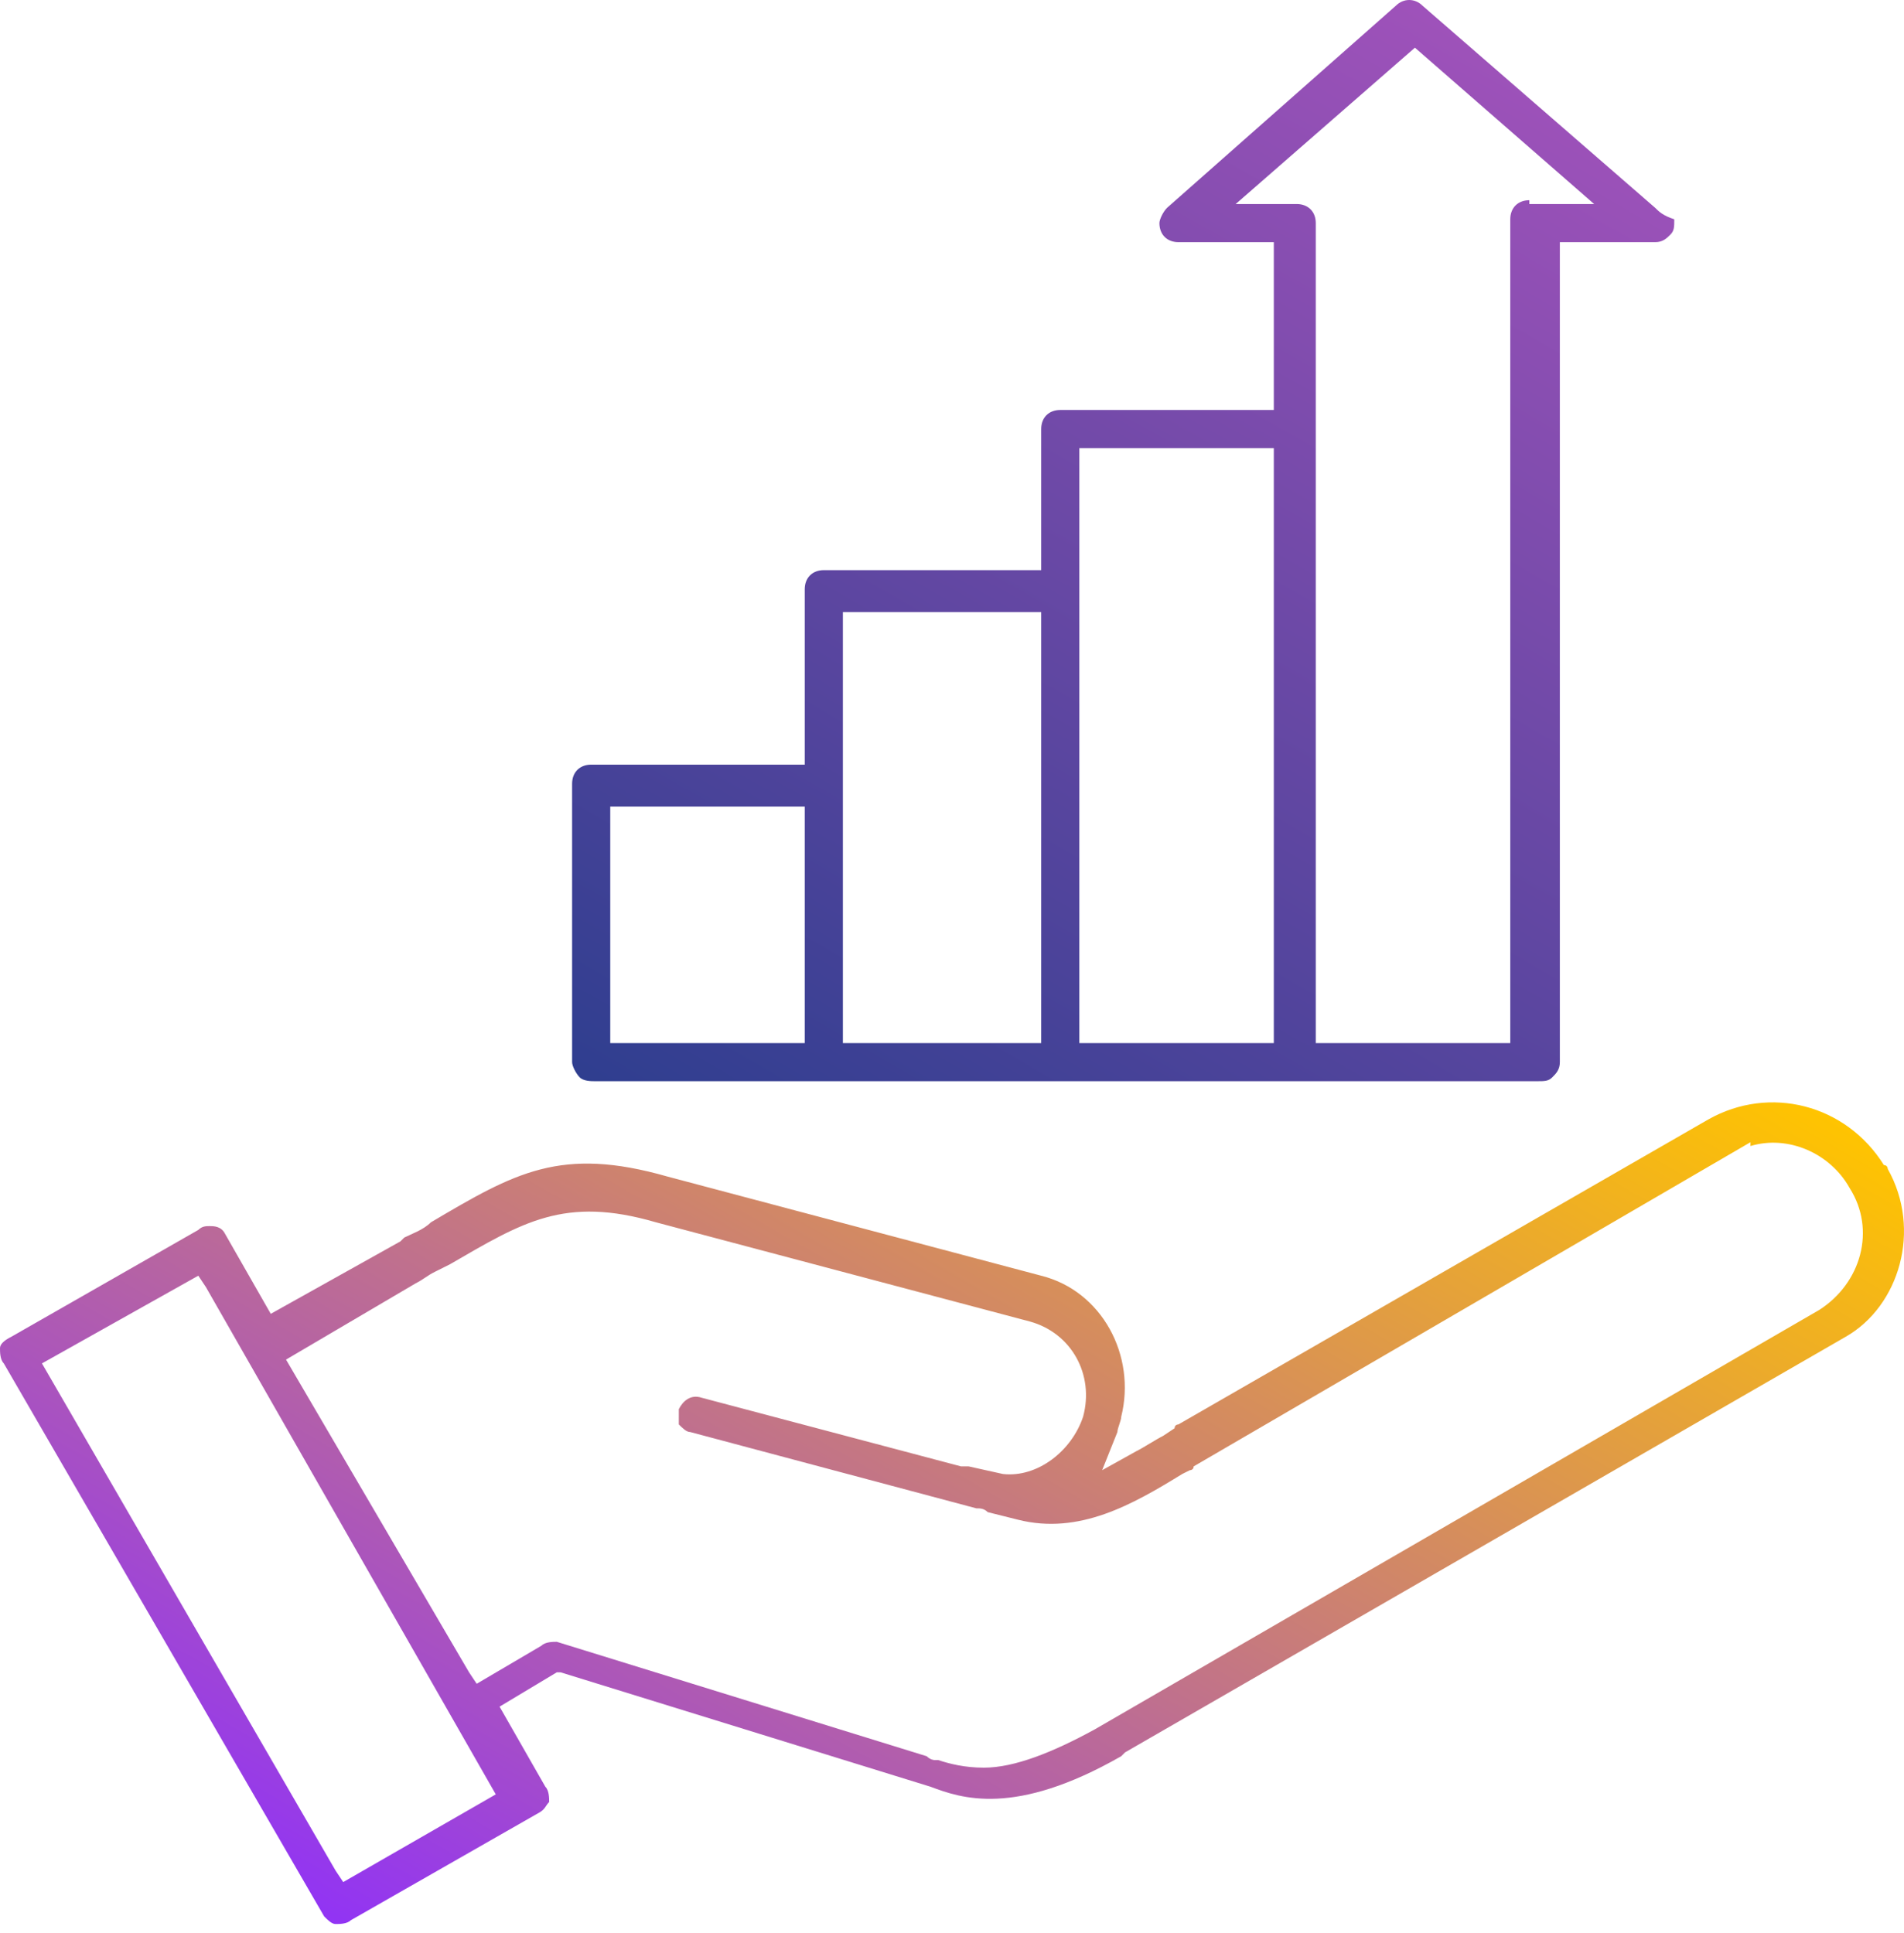
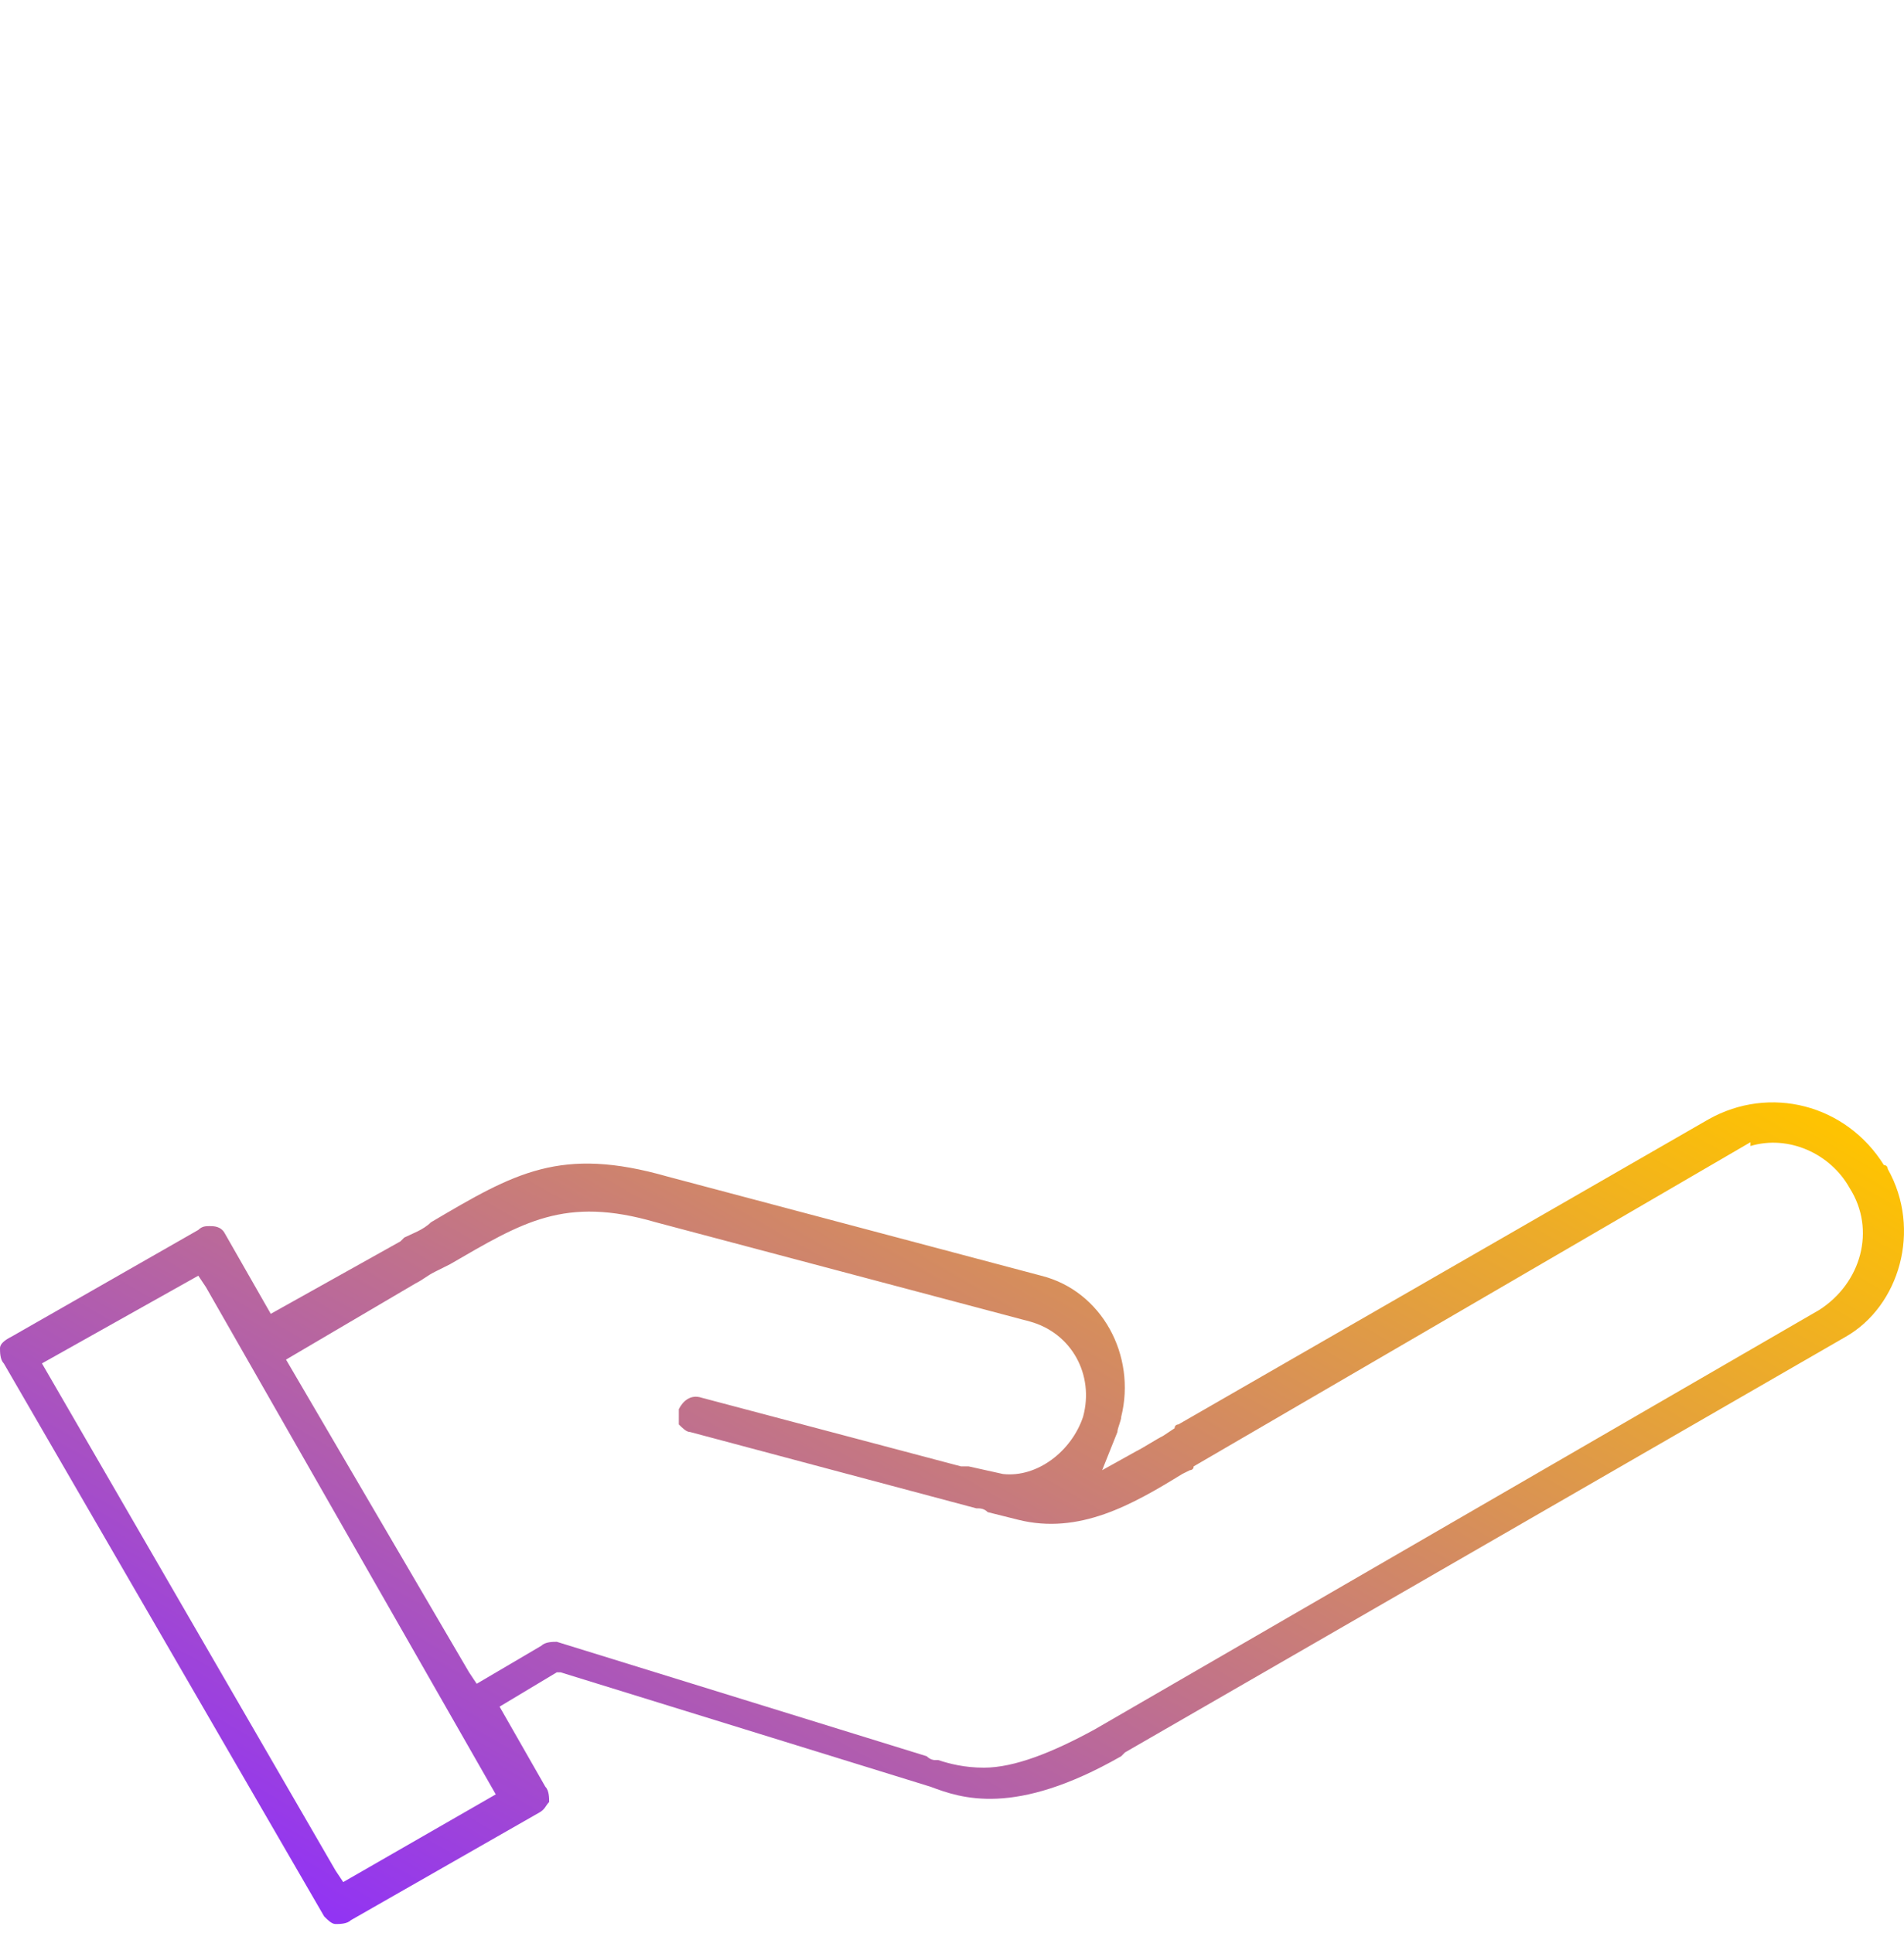
<svg xmlns="http://www.w3.org/2000/svg" width="130" height="132" viewBox="0 0 130 132" fill="none">
  <path d="M128.89 79.808C128.89 79.808 128.89 79.547 128.63 79.547C126.026 75.381 120.818 74.079 116.652 76.423L80.459 97.253C80.459 97.253 80.198 97.253 80.198 97.514L79.417 98.034C78.896 98.295 78.115 98.816 77.594 99.076L75.251 100.378L76.293 97.774C76.293 97.514 76.553 96.993 76.553 96.733C77.594 92.567 75.251 88.14 71.085 87.098L45.567 80.328C38.276 78.245 35.152 80.068 29.423 83.453C28.903 83.974 28.122 84.234 27.601 84.495L27.34 84.755L18.487 89.702L15.363 84.234C15.102 83.713 14.582 83.713 14.321 83.713C14.061 83.713 13.8 83.713 13.54 83.974L0.781 91.264C0.26 91.525 0 91.785 0 92.046C0 92.306 -1.49381e-06 92.827 0.26 93.087L22.133 130.843C22.393 131.103 22.653 131.364 22.914 131.364C23.174 131.364 23.695 131.364 23.955 131.103L36.714 123.813C37.235 123.552 37.235 123.292 37.495 123.031C37.495 122.771 37.495 122.25 37.235 121.99L34.11 116.522L38.016 114.178H38.276L63.534 121.99C65.617 122.771 69.262 124.073 76.553 119.907L76.813 119.646L126.026 91.264C129.671 89.181 131.234 83.974 128.89 79.808ZM33.85 122.511L23.435 128.499L22.914 127.718L2.864 93.087L13.54 87.098L14.061 87.88L33.85 122.511ZM124.203 89.442L74.73 118.084C71.866 119.646 69.262 120.688 67.179 120.688C65.877 120.688 64.836 120.428 64.055 120.167H63.794C63.794 120.167 63.534 120.167 63.273 119.907L38.016 112.095C37.756 112.095 37.235 112.095 36.975 112.356L32.548 114.96L32.027 114.178L19.529 92.827L28.382 87.619C28.903 87.359 29.163 87.098 29.684 86.838L30.725 86.317C35.673 83.453 38.537 81.63 44.786 83.453L70.304 90.223C73.168 91.004 74.73 93.868 73.949 96.733C73.168 99.076 70.825 100.899 68.481 100.638L66.138 100.118H65.617L47.911 95.431C47.13 95.17 46.609 95.691 46.348 96.212C46.348 96.472 46.348 96.993 46.348 97.253C46.609 97.514 46.869 97.774 47.13 97.774L66.658 102.982C66.919 102.982 67.179 102.982 67.439 103.242L69.523 103.763C73.689 104.805 77.334 102.721 80.719 100.638L81.24 100.378C81.24 100.378 81.5 100.378 81.5 100.118L119.516 77.985V78.245C122.12 77.464 124.984 78.766 126.286 81.11C128.109 83.974 127.068 87.619 124.203 89.442Z" fill="url(#paint0_linear_2794_983)" />
-   <path d="M113.012 14.191L97.128 0.391C96.607 -0.13 95.826 -0.13 95.305 0.391L79.682 14.191C79.422 14.451 79.162 14.972 79.162 15.232C79.162 16.014 79.682 16.534 80.464 16.534H86.973V27.991H72.392C71.611 27.991 71.09 28.512 71.09 29.293V38.927H56.248C55.467 38.927 54.946 39.448 54.946 40.229V52.207H40.364C39.583 52.207 39.062 52.728 39.062 53.509V72.517C39.062 72.777 39.323 73.298 39.583 73.558C39.844 73.819 40.364 73.819 40.625 73.819H104.94C105.46 73.819 105.721 73.819 105.981 73.558C106.242 73.298 106.502 73.038 106.502 72.517V16.534H113.012C113.532 16.534 113.793 16.274 114.053 16.014C114.314 15.753 114.314 15.493 114.314 14.972C113.532 14.712 113.272 14.451 113.012 14.191ZM54.946 71.215H41.666V55.071H54.946V71.215ZM71.09 71.215H57.55V41.792H71.09V71.215ZM86.973 71.215H73.694V30.595H86.973V71.215ZM104.419 13.67C103.638 13.67 103.117 14.191 103.117 14.972V71.215H89.837V15.232C89.837 14.451 89.317 13.931 88.535 13.931H84.369L96.607 3.255L108.845 13.931H104.419V13.67Z" fill="url(#paint1_linear_2794_983)" />
  <defs>
    <linearGradient id="paint0_linear_2794_983" x1="85.557" y1="53.401" x2="35.938" y2="139.345" gradientUnits="userSpaceOnUse">
      <stop stop-color="#FFC400" />
      <stop offset="1" stop-color="#9133F5" />
    </linearGradient>
    <linearGradient id="paint1_linear_2794_983" x1="105.842" y1="5.094" x2="59.564" y2="85.249" gradientUnits="userSpaceOnUse">
      <stop stop-color="#9F52BA" />
      <stop offset="1" stop-color="#2F3E8F" />
    </linearGradient>
  </defs>
</svg>